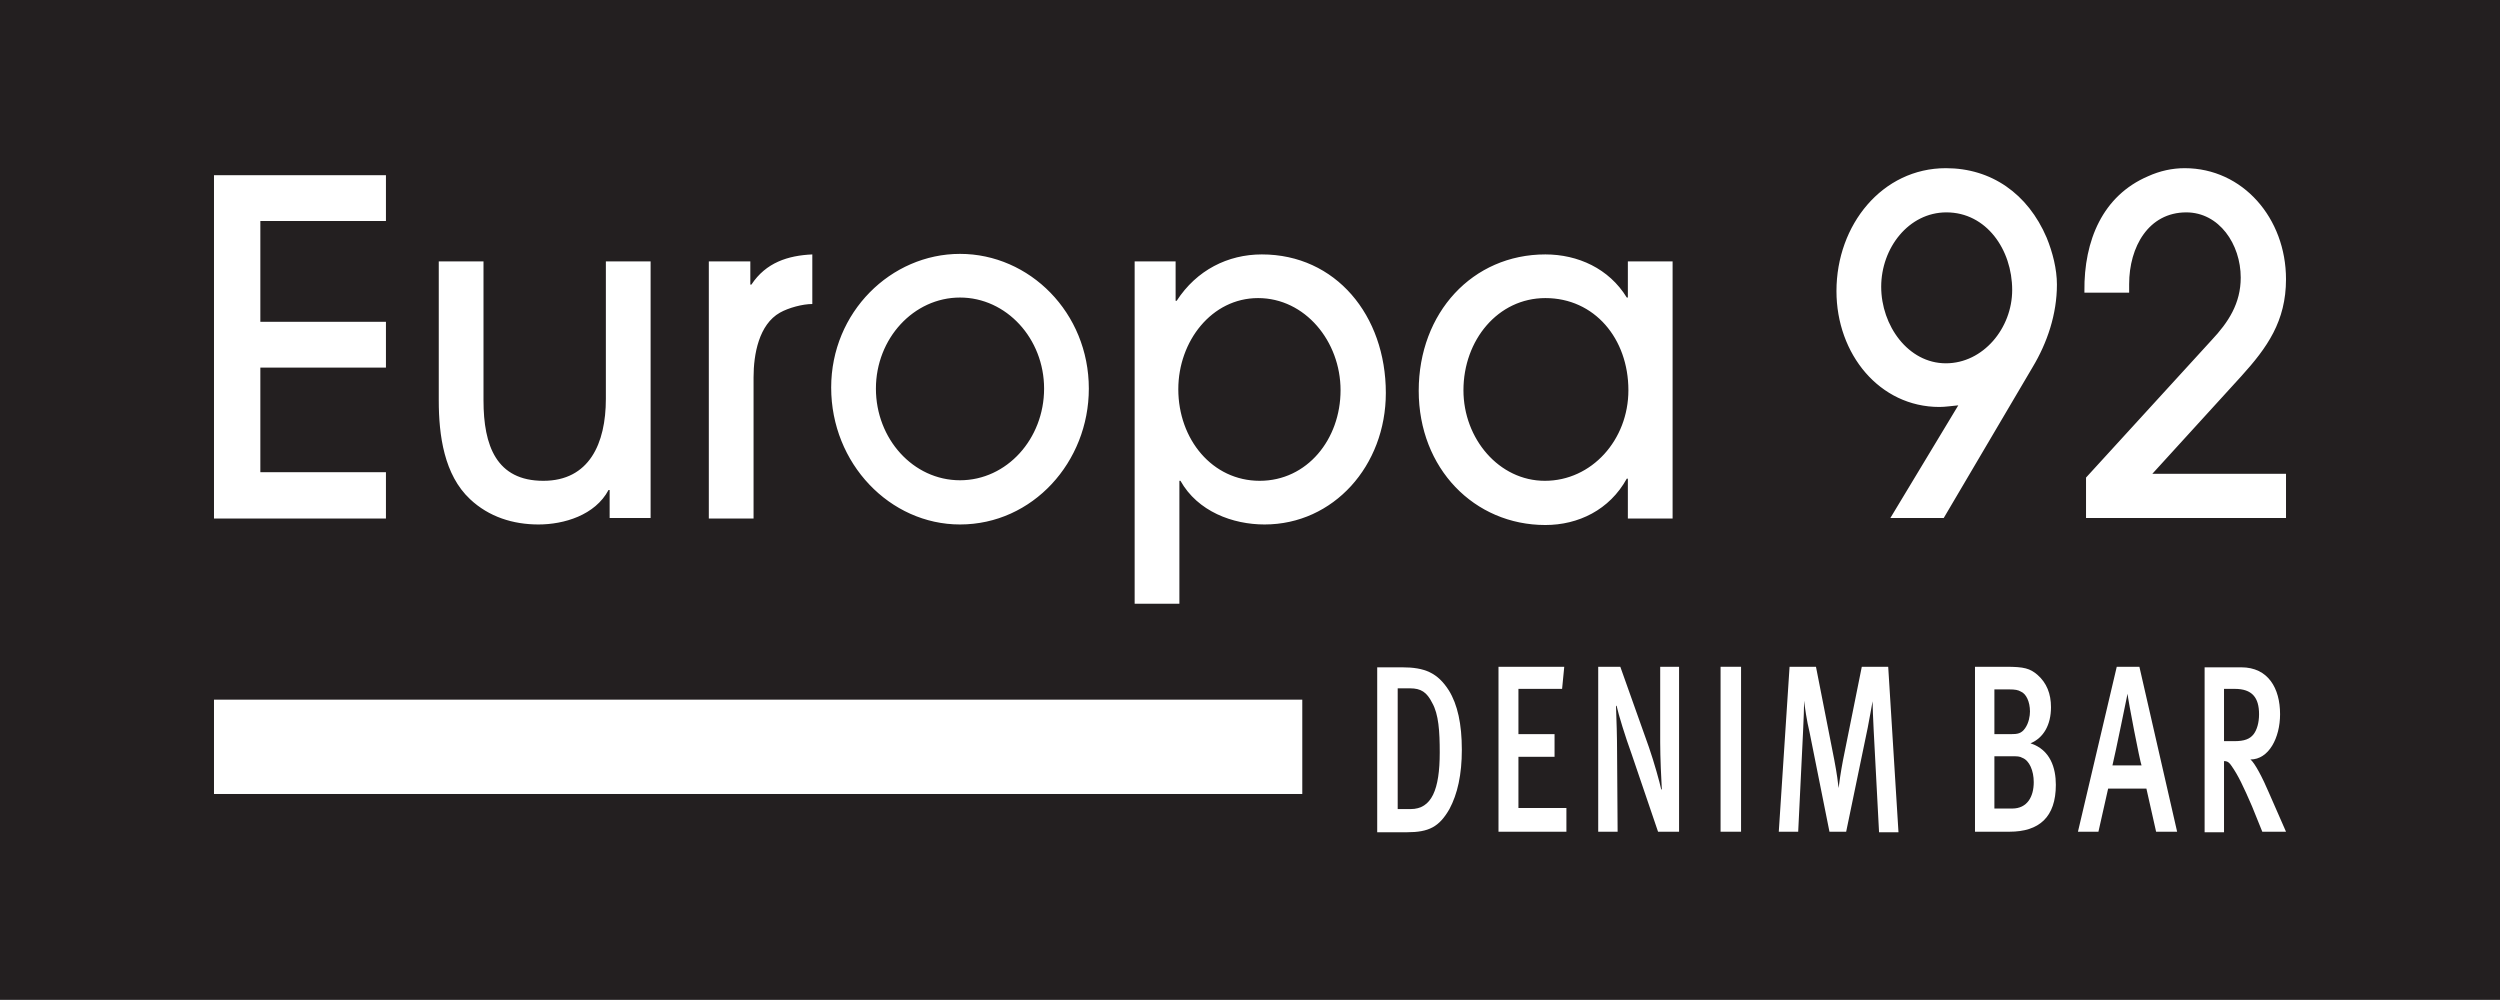
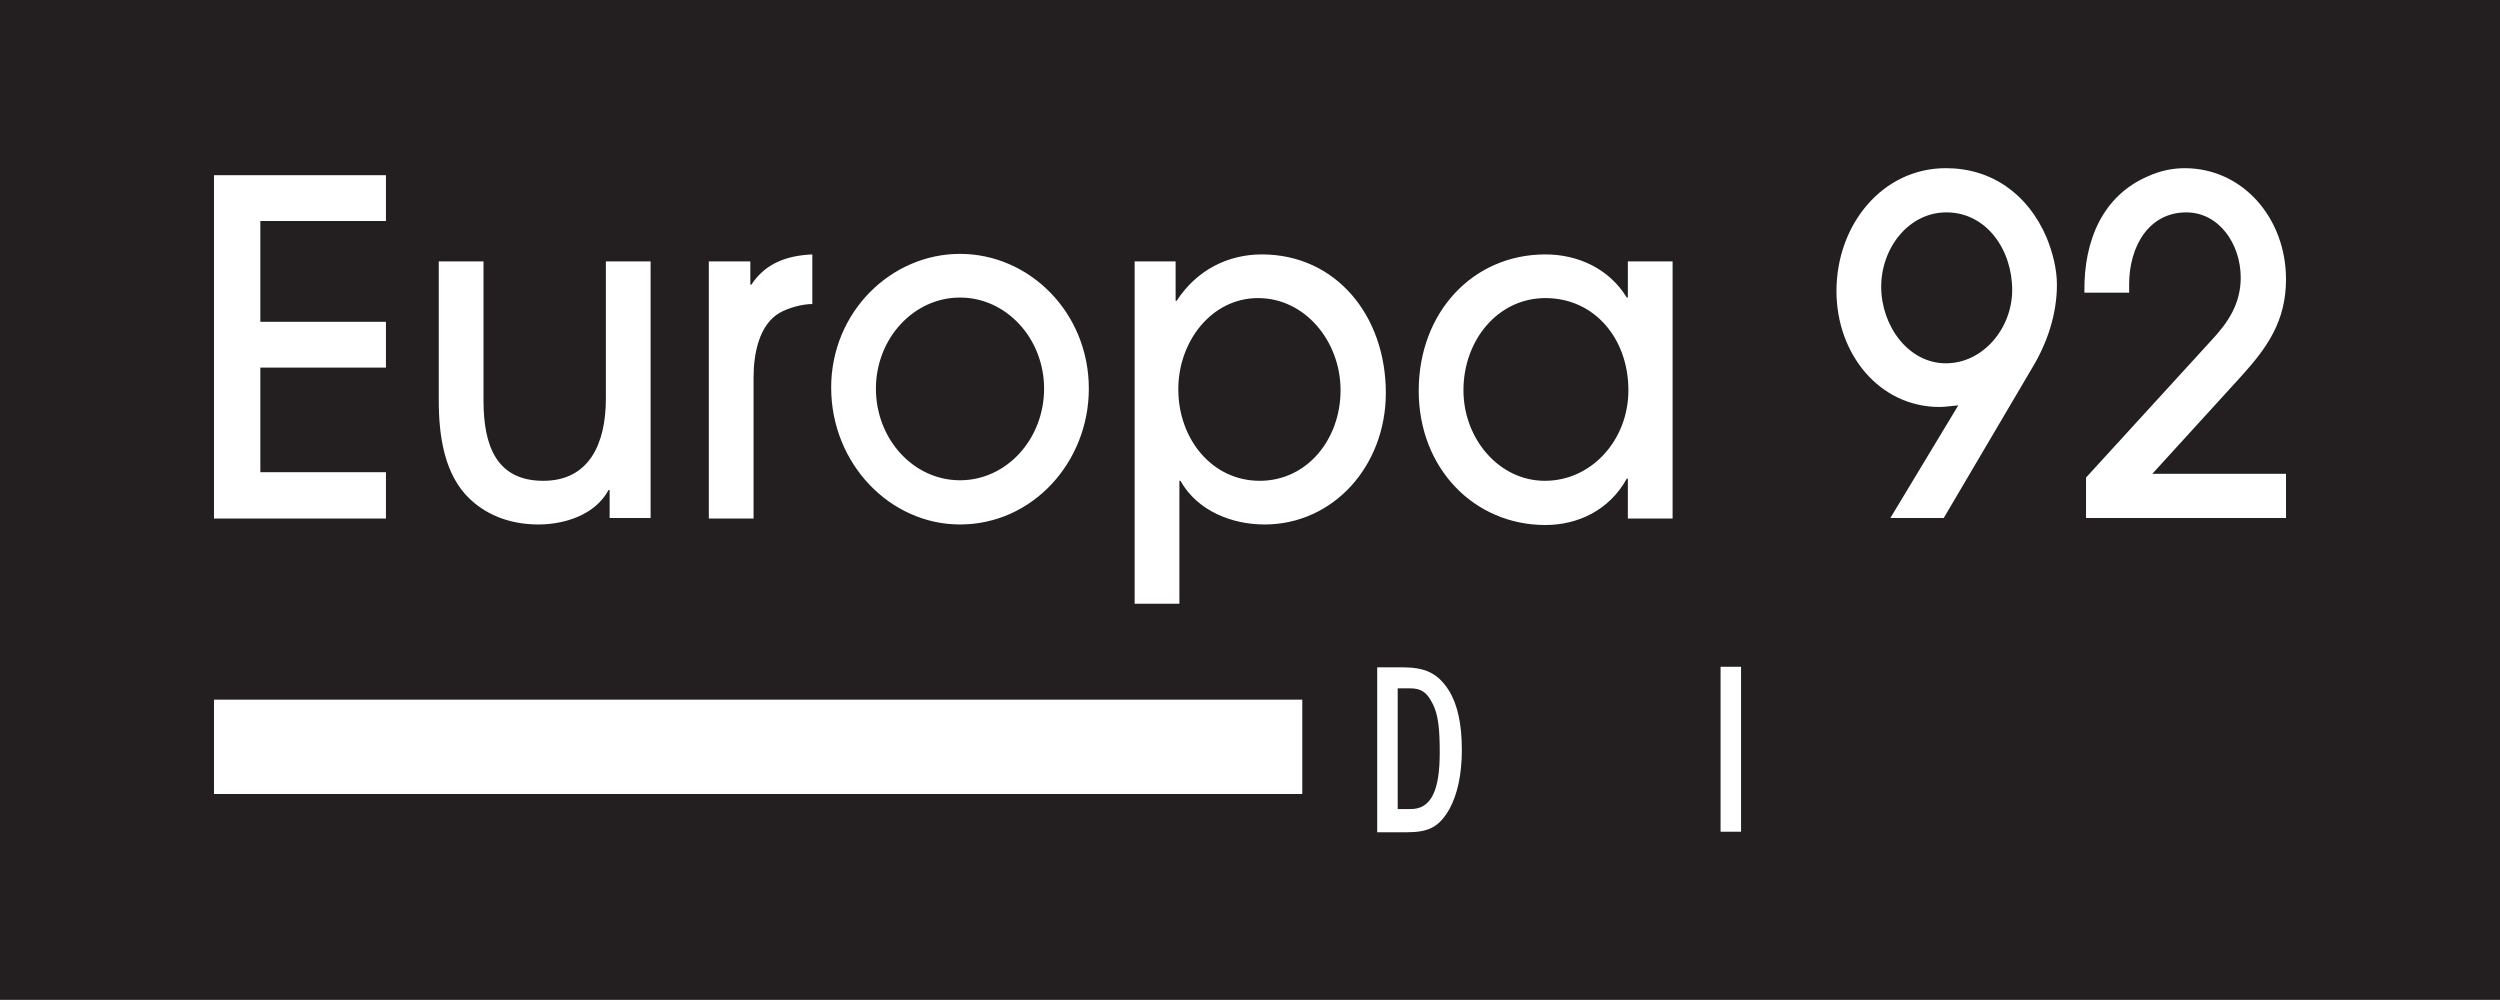
<svg xmlns="http://www.w3.org/2000/svg" xmlns:xlink="http://www.w3.org/1999/xlink" version="1.1" id="Layer_1" x="0px" y="0px" viewBox="0 0 463.8 185.5" style="enable-background:new 0 0 463.8 185.5;" xml:space="preserve">
  <style type="text/css"> .st0{fill:#231F20;} .st1{clip-path:url(#SVGID_00000121971936292722331530000015803398681592878467_);fill:#FFFFFF;} .st2{fill:#FFFFFF;} .st3{clip-path:url(#SVGID_00000170988939680629161320000001356511121513385355_);fill:#FFFFFF;} .st4{clip-path:url(#SVGID_00000074418288798900665730000001761968601585541765_);fill:#FFFFFF;} .st5{clip-path:url(#SVGID_00000111902467495493244250000001165776327648706968_);fill:#FFFFFF;} </style>
  <rect class="st0" width="463.8" height="185.5" />
  <g>
    <defs>
      <rect id="SVGID_1_" width="463.8" height="185.5" />
    </defs>
    <clipPath id="SVGID_00000030449250366688896570000002636225357994206638_">
      <use xlink:href="#SVGID_1_" style="overflow:visible;" />
    </clipPath>
    <path style="clip-path:url(#SVGID_00000030449250366688896570000002636225357994206638_);fill:#FFFFFF;" d="M424.1,96.1v-8.2h-24.8 l16.5-18.1c4.8-5.3,8.3-10.2,8.3-18c0-11.3-8-20.6-18.8-20.6c-2.3,0-4.6,0.5-6.8,1.5c-8.4,3.6-11.9,11.9-11.8,21.3v0.3h8.3v-1.6 c0-6.9,3.6-13.3,10.6-13.3c6.1,0,10.1,5.9,10.1,12.1c0,4.8-2.3,8.3-5.4,11.6L387,88.6v7.5H424.1z M373.3,53.8 c0,7.1-5.4,13.6-12.3,13.6c-7,0-12-7-12-14.2c0-7.2,5.1-13.8,12.1-13.8C368.5,39.4,373.3,46.3,373.3,53.8 M381.6,52.8 c0-2.9-0.8-6-1.9-8.7c-3.5-8.2-10.3-12.9-18.7-12.9c-11.8,0-20.3,10.5-20.3,22.8c0,11.7,8,21.5,19.1,21.5c1.1,0,2.3-0.2,3.5-0.3 l-12.6,20.9h9.9l16.5-28C379.8,63.6,381.6,58.3,381.6,52.8 M302.1,72.4c0,9.2-6.8,16.8-15.5,16.8c-8.5,0-15.1-7.8-15.1-16.8 c0-9.3,6.4-17.1,15.2-17.1C295.8,55.3,302.1,62.8,302.1,72.4 M310.3,96.1V48.5h-8.3v6.7h-0.2c-3.3-5.4-9.1-8-15.1-8 c-13.5,0-23.5,10.8-23.5,25.3c0,14.4,10.3,24.9,23.5,24.9c6.1,0,11.9-2.8,15.1-8.6h0.2v7.4H310.3z M248.7,72.4 c0,9.1-6.2,16.8-15,16.8c-8.8,0-15.1-7.7-15.1-17c0-8.9,6.2-16.9,14.8-16.9C242.1,55.3,248.7,63.3,248.7,72.4 M257.1,72.9 c0-14.4-9.3-25.7-23-25.7c-6.3,0-12.1,2.9-15.8,8.6h-0.2v-7.3h-7.6V112h8.3V89.2h0.2c3.2,5.7,9.7,8.1,15.6,8.1 C247.4,97.3,257.1,86.4,257.1,72.9 M193.7,72.1c0,9.3-6.9,17-15.6,17c-8.7,0-15.6-7.7-15.6-17c0-9.3,7-16.9,15.6-16.9 S193.7,62.8,193.7,72.1 M202,72.1c0-14.1-11-25-23.9-25c-12.8,0-23.9,10.8-23.9,24.8c0,14.1,10.9,25.4,23.9,25.4 C191.6,97.3,202,85.7,202,72.1 M150.7,56.4v-9.2c-4.5,0.2-8.6,1.5-11.3,5.6h-0.2v-4.3h-7.7v47.7h8.3V70c0-4.3,1-9.8,4.9-12 C146.3,57.1,148.9,56.4,150.7,56.4 M120.7,96.1V48.5h-8.3V74c0,8.3-3.1,15.2-11.6,15.2c-8.7,0-11.1-6.5-11.1-14.9V48.5h-8.3v25.8 c0,6.5,1,13.8,5.8,18.3c3.5,3.3,8,4.7,12.7,4.7c4.7,0,10.5-1.7,13-6.4h0.2v5.2H120.7z M71.6,96.1v-8.5H48.3V68.2h23.3v-8.5H48.3V41 h23.3v-8.5H39.7v63.7H71.6z" />
  </g>
  <rect x="39.7" y="129.8" class="st2" width="201.9" height="17.5" />
  <g>
    <defs>
      <rect id="SVGID_00000147913710732147222120000003428190104528903845_" width="463.8" height="185.5" />
    </defs>
    <clipPath id="SVGID_00000178904462431397617670000013002929923417378987_">
      <use xlink:href="#SVGID_00000147913710732147222120000003428190104528903845_" style="overflow:visible;" />
    </clipPath>
    <path style="clip-path:url(#SVGID_00000178904462431397617670000013002929923417378987_);fill:#FFFFFF;" d="M267.1,139.6 c0,6.9-1.5,10.5-5.4,10.5h-2.4v-22.4h2.3c2,0,3.1,0.7,4.1,2.7C266.9,132.5,267.1,135.7,267.1,139.6 M271.2,139.1 c0-4.8-0.8-8.4-2.4-11c-2.1-3.3-4.5-4.3-8.7-4.3h-4.6v30.6h5.5c4.1,0,6-1,7.9-4.3C270.4,147.3,271.2,143.7,271.2,139.1" />
  </g>
-   <polygon class="st2" points="290.6,154.3 290.6,149.9 281.7,149.9 281.7,140.4 288.4,140.4 288.4,136.2 281.7,136.2 281.7,127.8 289.8,127.8 290.2,123.7 278,123.7 278,154.3 " />
  <g>
    <defs>
-       <rect id="SVGID_00000078724600883349235140000018069039313949273487_" width="463.8" height="185.5" />
-     </defs>
+       </defs>
    <clipPath id="SVGID_00000064341352440761233170000007363503311002367662_">
      <use xlink:href="#SVGID_00000078724600883349235140000018069039313949273487_" style="overflow:visible;" />
    </clipPath>
    <path style="clip-path:url(#SVGID_00000064341352440761233170000007363503311002367662_);fill:#FFFFFF;" d="M419.1,132.5 c0,1.6-0.4,2.9-1,3.7c-0.7,0.9-1.7,1.3-3.6,1.3h-1.9v-9.7h2C417.8,127.8,419.1,129.4,419.1,132.5 M424.1,154.3l-3.2-7.3 c-1.1-2.6-2.6-5.5-3.4-6.1c3.4,0,5.5-4,5.5-8.4c0-4.8-2.2-8.7-7.2-8.7H409v30.6h3.6v-13.2c0.7,0,1,0.3,1.4,0.9 c1.2,1.7,2.2,3.8,3.8,7.5l1.9,4.7H424.1z" />
    <path style="clip-path:url(#SVGID_00000064341352440761233170000007363503311002367662_);fill:#FFFFFF;" d="M397.3,142h-5.4 c0.5-2,2.8-13.3,2.8-13.3h0C394.8,129.9,397,141.3,397.3,142 M403.9,154.3l-7-30.6h-4.2l-7.2,30.6h3.8l1.8-8h7.1l1.8,8H403.9z" />
    <path style="clip-path:url(#SVGID_00000064341352440761233170000007363503311002367662_);fill:#FFFFFF;" d="M376.6,132 c0,0.8-0.2,2.1-0.9,3.1c-0.7,1-1.4,1.1-2.7,1.1H370v-8.3h2.8c1,0,1.6,0.1,2.1,0.4C375.9,128.7,376.6,130.2,376.6,132 M377.3,145.1 c0,2.7-1.2,4.9-4,4.9H370v-9.7h3.2c1,0,1.5,0,2,0.3C376.5,141.1,377.3,143,377.3,145.1 M381.4,145.6c0-3.1-1-6.5-4.7-7.7 c2.4-1,3.8-3.4,3.8-6.7c0-2.5-0.8-4.5-2.5-6c-1.4-1.2-2.5-1.5-5.8-1.5h-5.8v30.6h6.4C378.3,154.3,381.4,151.6,381.4,145.6" />
-     <path style="clip-path:url(#SVGID_00000064341352440761233170000007363503311002367662_);fill:#FFFFFF;" d="M352.2,154.3l-1.9-30.6 h-4.9l-3.5,17.4c-0.4,2.1-0.7,4.2-0.8,5.1c-0.1-0.9-0.3-2.6-0.8-5.2l-3.4-17.3H332l-2,30.6h3.6l0.9-18.5c0.1-1.9,0.2-4.8,0.2-5.8 c0.1,1,0.5,3.8,1,5.8l3.7,18.5h3.1l4-19.3c0.4-2,0.7-3.9,0.9-4.9c0,0.9,0.1,3.3,0.2,5.3l1,19H352.2z" />
  </g>
  <rect x="319.2" y="123.7" class="st2" width="3.8" height="30.6" />
  <g>
    <defs>
      <rect id="SVGID_00000151526817422760959820000000941180459348245120_" width="463.8" height="185.5" />
    </defs>
    <clipPath id="SVGID_00000163042376420702638430000012647207020835436167_">
      <use xlink:href="#SVGID_00000151526817422760959820000000941180459348245120_" style="overflow:visible;" />
    </clipPath>
-     <path style="clip-path:url(#SVGID_00000163042376420702638430000012647207020835436167_);fill:#FFFFFF;" d="M311.5,154.3v-30.6H308 l0,14c0,2.8,0.2,7.1,0.3,8.7l-0.1,0.1c-0.3-1.4-1.3-5-2.3-7.9l-5.3-14.9h-4.1v30.6h3.6l-0.1-14.8c0-2.7-0.1-5.9-0.2-8.5l0.1-0.1 c0.4,1.8,1.6,5.7,2.8,9l4.9,14.4H311.5z" />
  </g>
</svg>